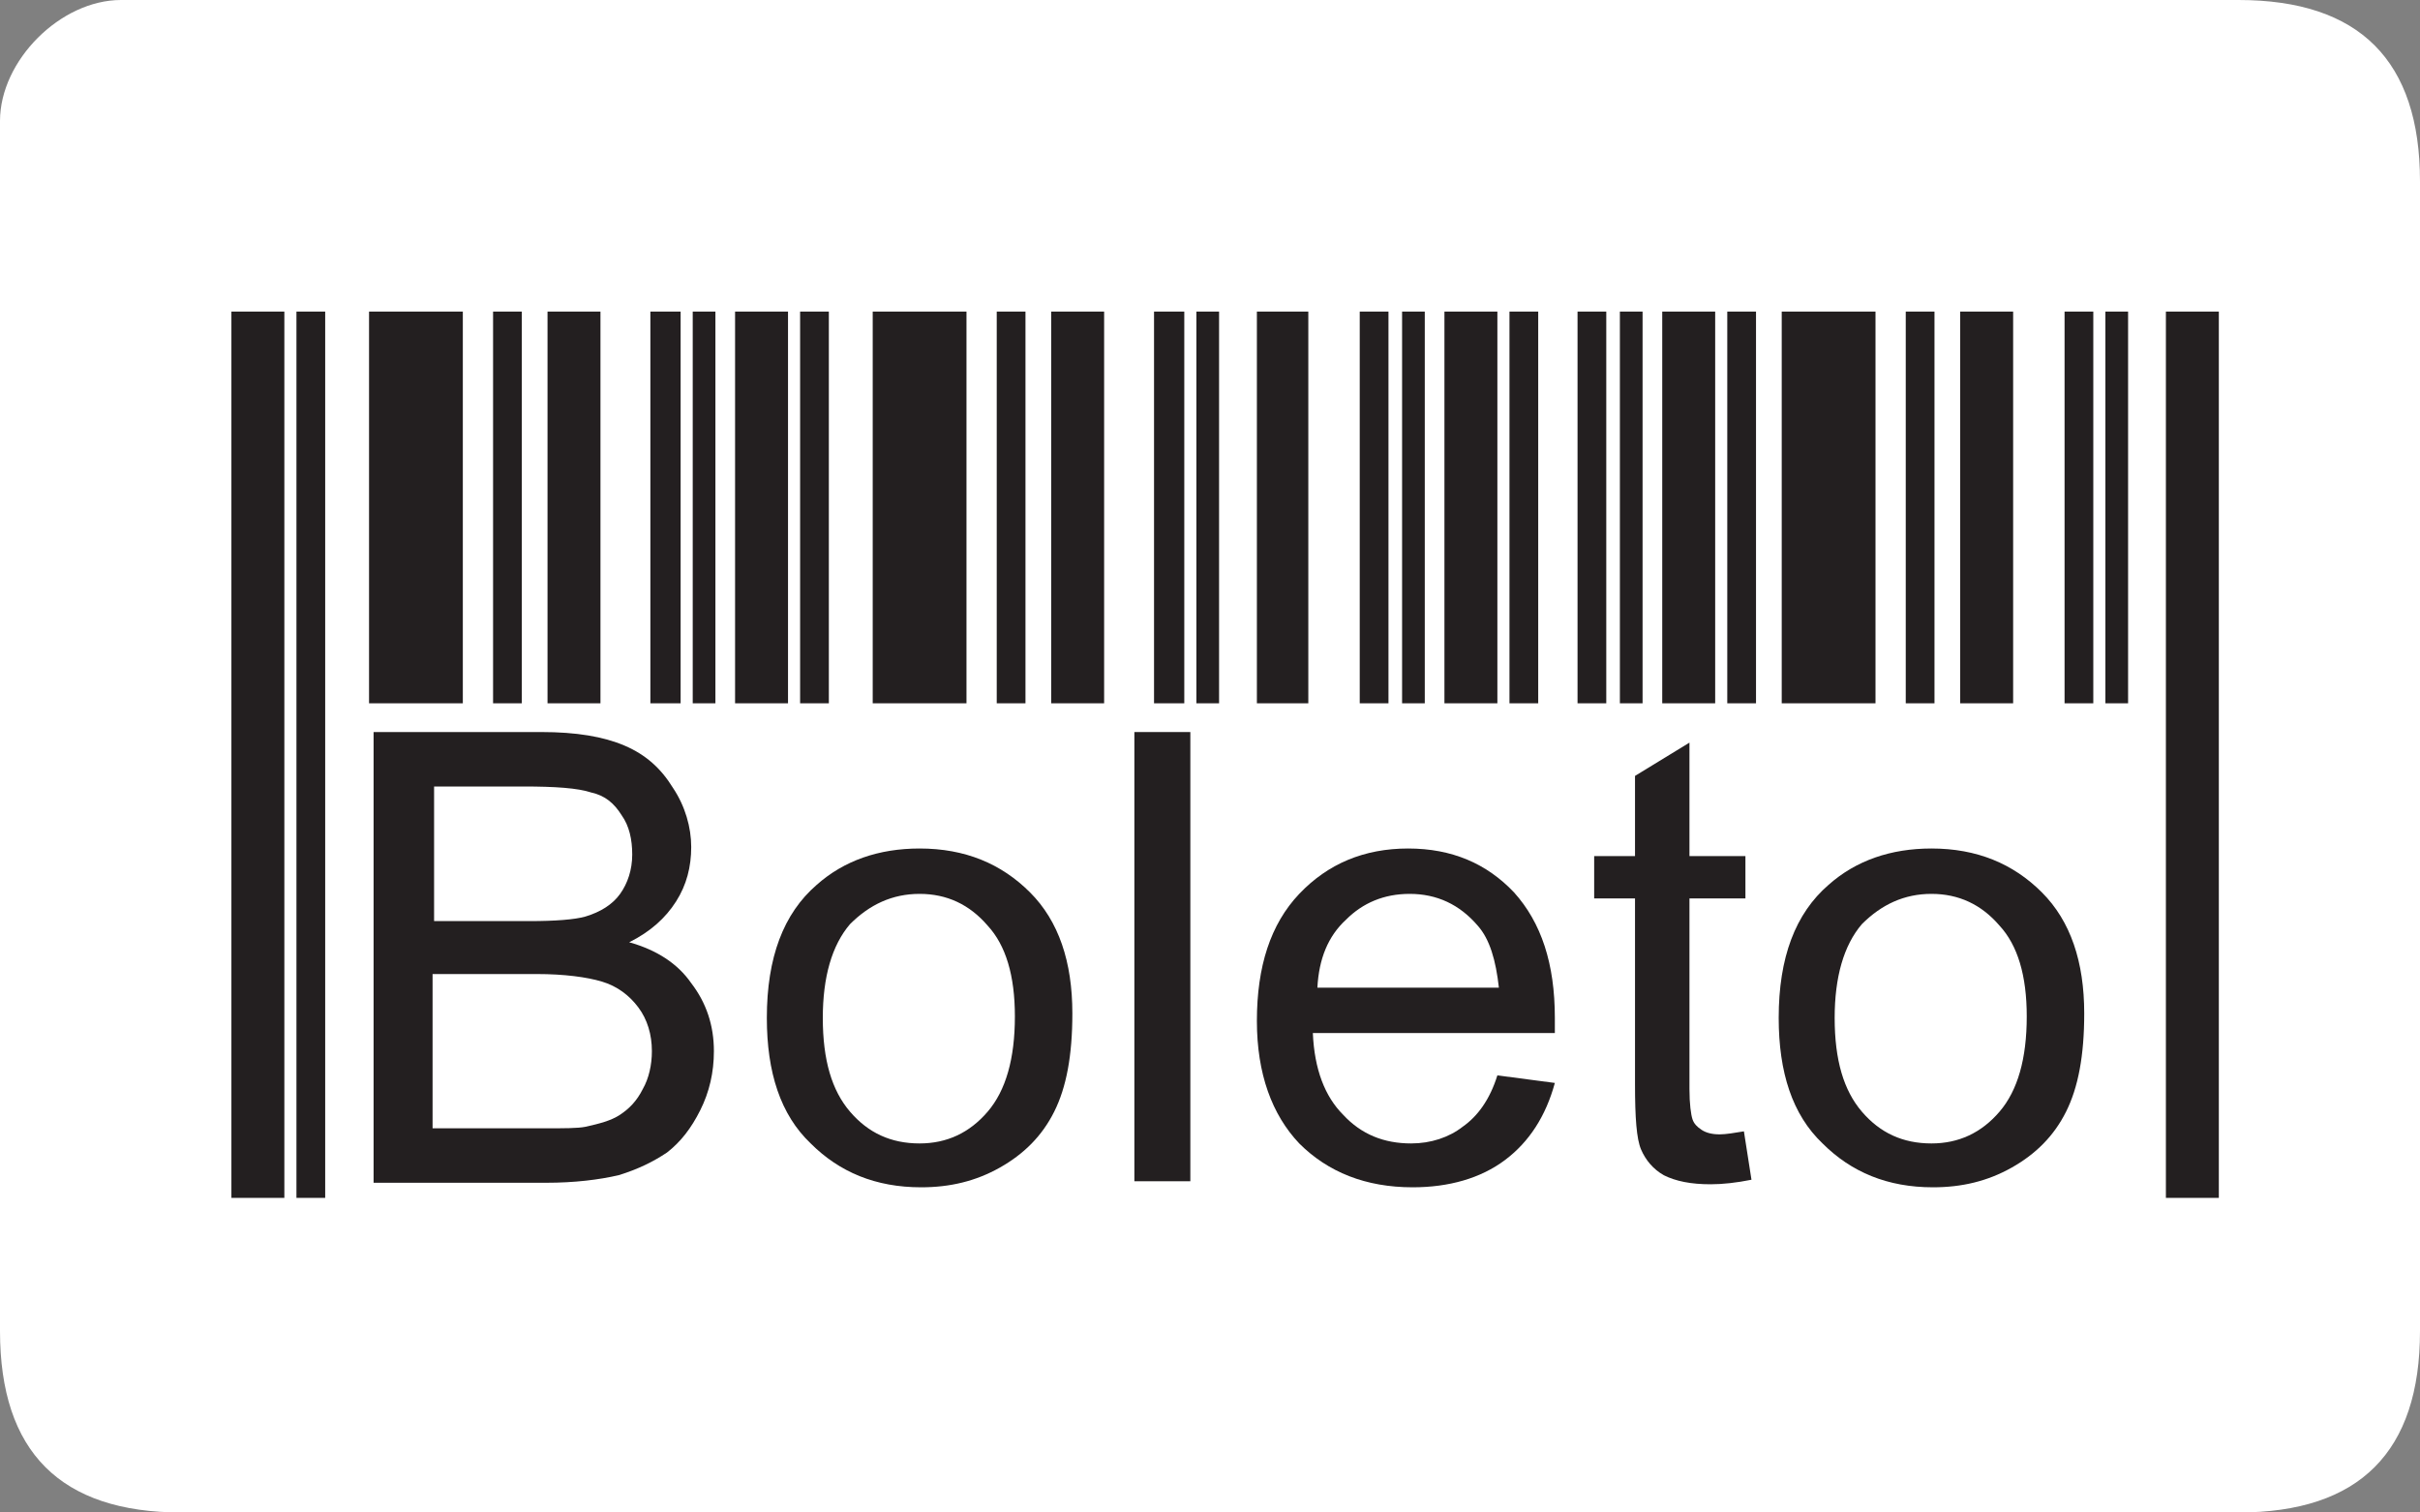
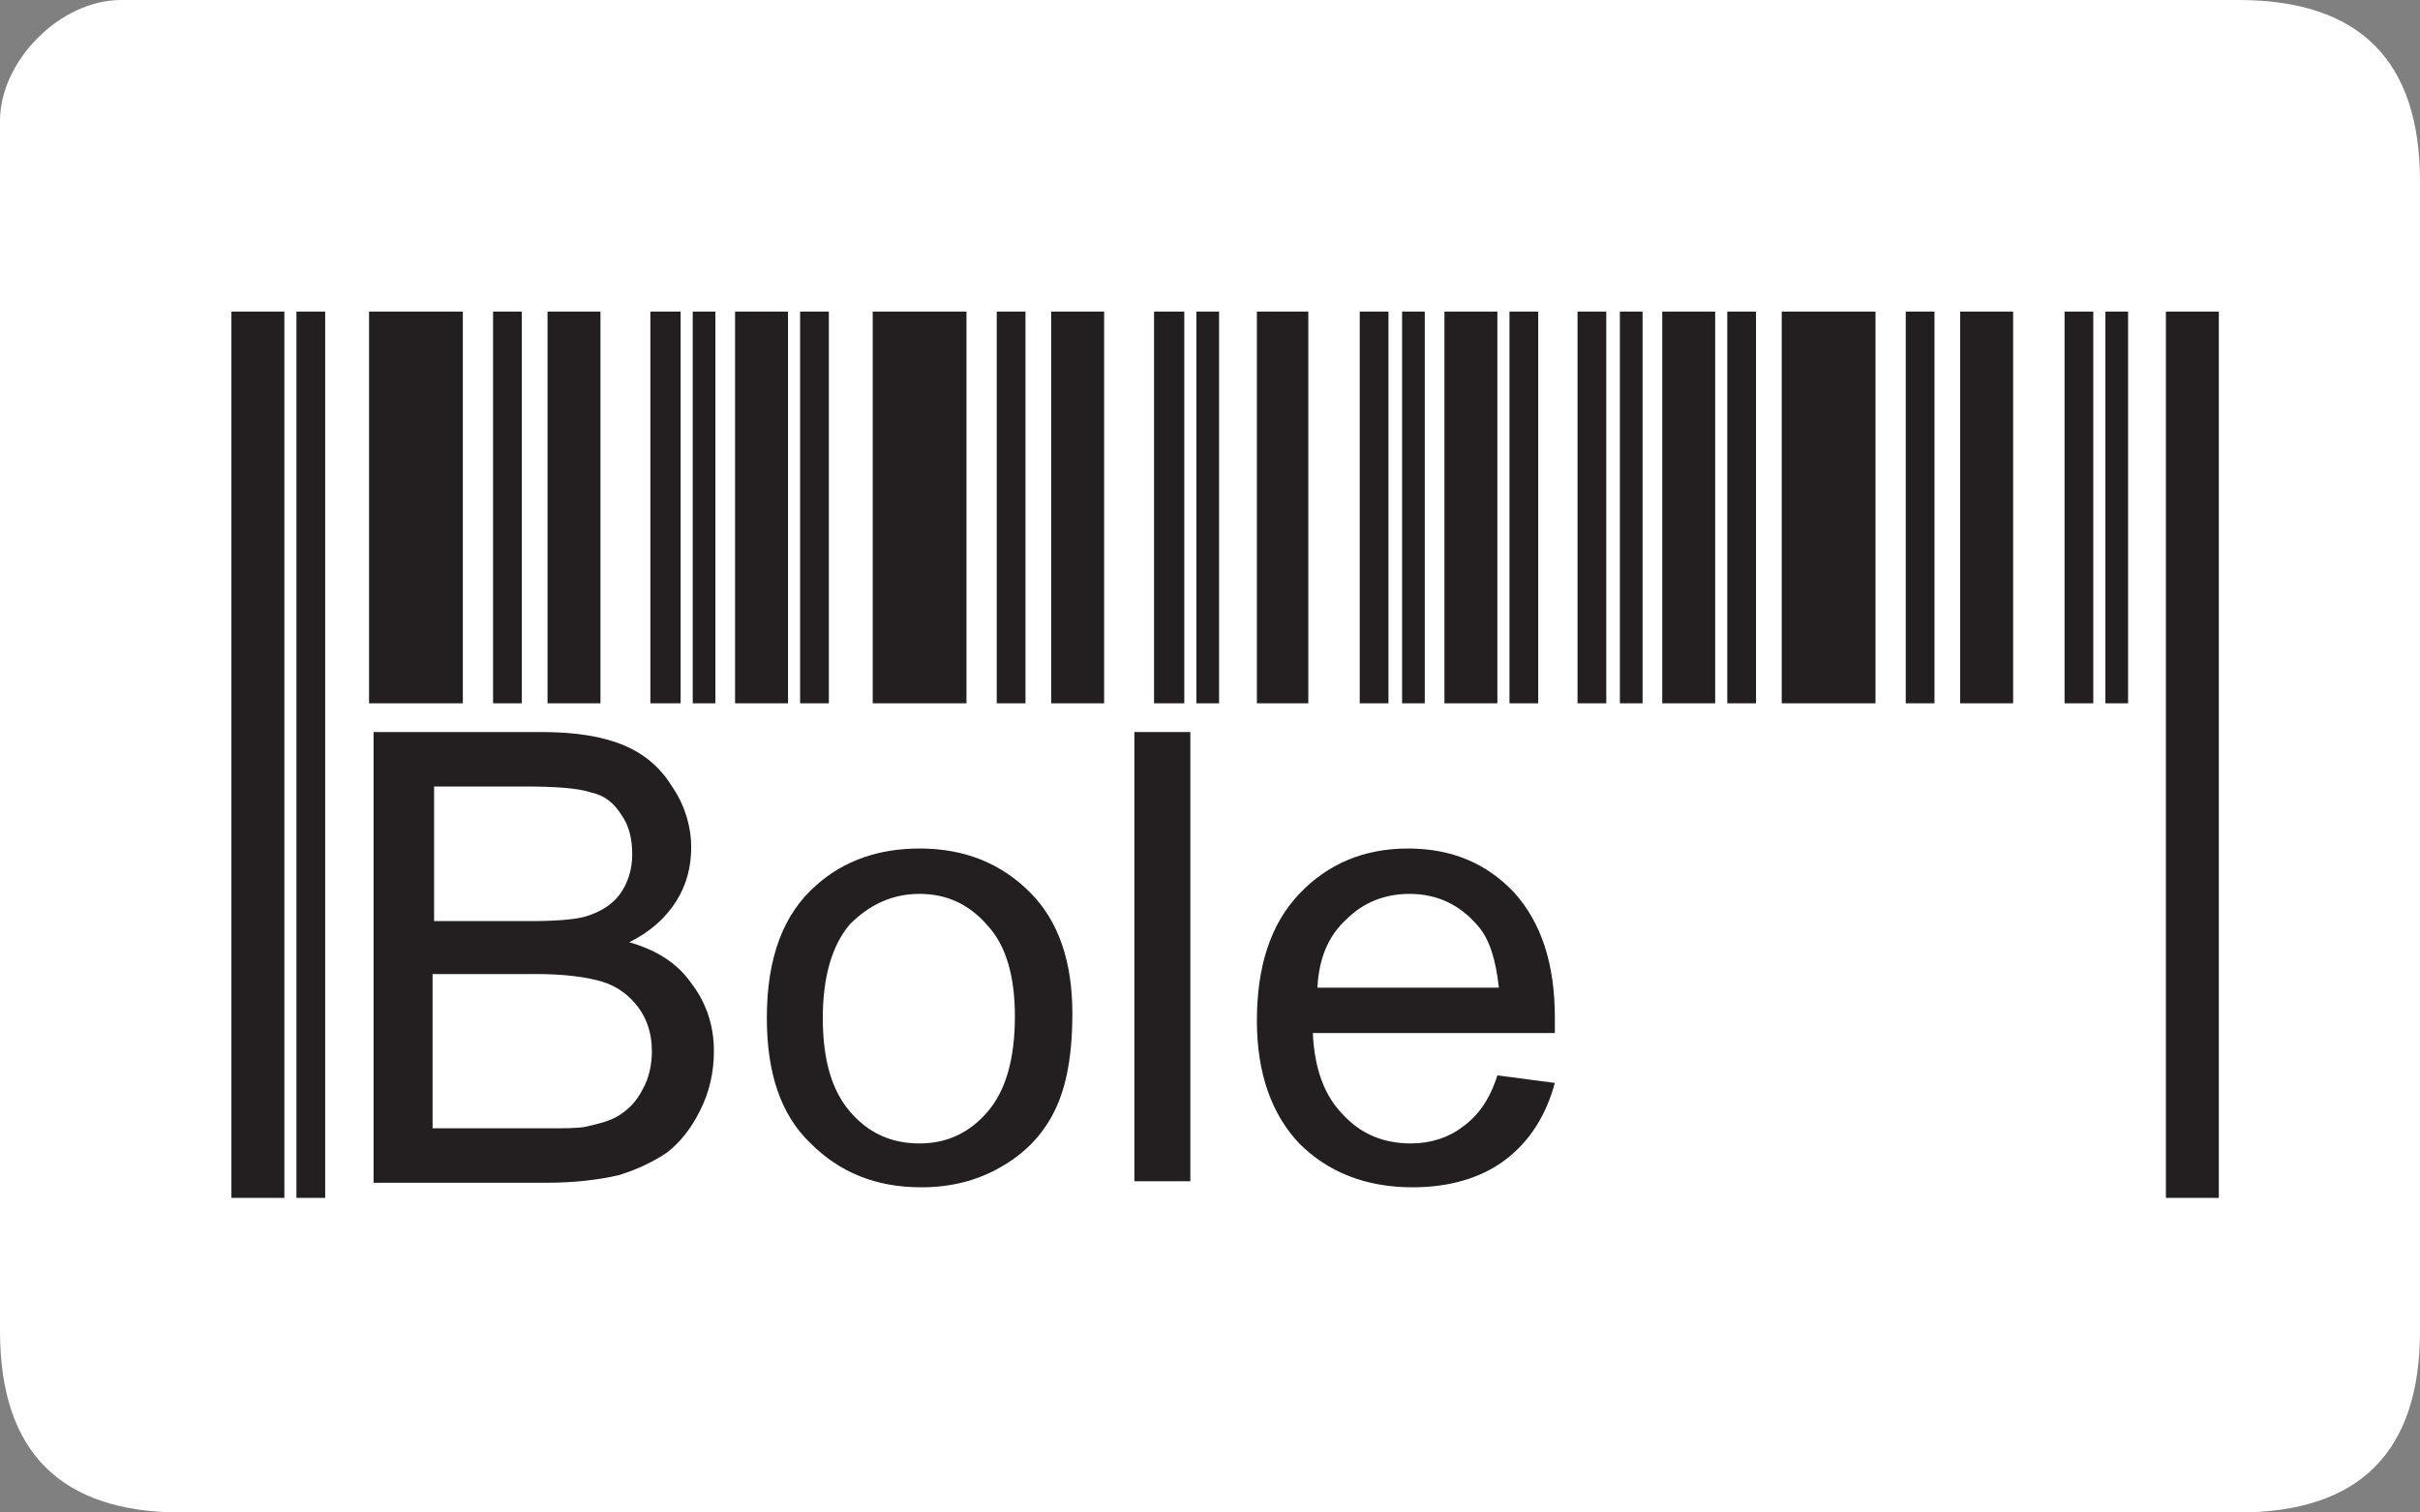
<svg xmlns="http://www.w3.org/2000/svg" version="1.1" id="Layer_1" x="0px" y="0px" viewBox="0 0 160 100" style="enable-background:new 0 0 160 100;" xml:space="preserve">
  <rect x="0" y="0" width="160" height="100" fill="#808080" stroke="none" />
  <style type="text/css">
	.st0{fill-rule:evenodd;clip-rule:evenodd;fill:#FFFFFF;}
	.st1{fill-rule:evenodd;clip-rule:evenodd;fill:#231F20;}
	.st2{fill:#231F20;}
</style>
  <g id="Page-1">
    <g id="skrill" transform="translate(-1, 0)">
      <path id="Rectangle-1" class="st0" d="M149,0C141,0,56.3,0,9,0C5,0,1,4,1,8v80c0,8,4,12,12,12c44.6,0,128,0,136,0s12-4,12-12V12    C161,4,157,0,149,0z" />
    </g>
  </g>
  <g>
    <polygon class="st1" points="24.4,20.6 30.6,20.6 30.6,79.2 24.4,79.2 24.4,20.6  " />
    <polygon class="st1" points="32.6,20.6 34.5,20.6 34.5,79.2 32.6,79.2 32.6,20.6  " />
    <polygon class="st1" points="36.2,20.6 39.7,20.6 39.7,79.2 36.2,79.2 36.2,20.6  " />
    <polygon class="st1" points="43,20.6 45,20.6 45,79.2 43,79.2 43,20.6  " />
    <polygon class="st1" points="45.8,20.6 47.3,20.6 47.3,79.2 45.8,79.2 45.8,20.6  " />
    <polygon class="st1" points="19.6,20.6 21.5,20.6 21.5,79.2 19.6,79.2 19.6,20.6  " />
    <polygon class="st1" points="15.3,20.6 18.8,20.6 18.8,79.2 15.3,79.2 15.3,20.6  " />
    <polygon class="st1" points="57.7,20.6 63.9,20.6 63.9,79.2 57.7,79.2 57.7,20.6  " />
    <polygon class="st1" points="65.9,20.6 67.8,20.6 67.8,79.2 65.9,79.2 65.9,20.6  " />
    <polygon class="st1" points="69.5,20.6 73,20.6 73,79.2 69.5,79.2 69.5,20.6  " />
    <polygon class="st1" points="76.3,20.6 78.3,20.6 78.3,79.2 76.3,79.2 76.3,20.6  " />
    <polygon class="st1" points="79.1,20.6 80.6,20.6 80.6,79.2 79.1,79.2 79.1,20.6  " />
    <polygon class="st1" points="52.9,20.6 54.8,20.6 54.8,79.2 52.9,79.2 52.9,20.6  " />
    <polygon class="st1" points="48.6,20.6 52.1,20.6 52.1,79.2 48.6,79.2 48.6,20.6  " />
    <polygon class="st1" points="83.1,20.6 86.5,20.6 86.5,79.2 83.1,79.2 83.1,20.6  " />
    <polygon class="st1" points="89.9,20.6 91.8,20.6 91.8,79.2 89.9,79.2 89.9,20.6  " />
    <polygon class="st1" points="92.7,20.6 94.2,20.6 94.2,79.2 92.7,79.2 92.7,20.6  " />
    <polygon class="st1" points="99.8,20.6 101.7,20.6 101.7,79.2 99.8,79.2 99.8,20.6  " />
    <polygon class="st1" points="95.5,20.6 99,20.6 99,79.2 95.5,79.2 95.5,20.6  " />
    <polygon class="st1" points="104.3,20.6 106.2,20.6 106.2,79.2 104.3,79.2 104.3,20.6  " />
    <polygon class="st1" points="107.1,20.6 108.6,20.6 108.6,79.2 107.1,79.2 107.1,20.6  " />
    <polygon class="st1" points="114.2,20.6 116.1,20.6 116.1,79.2 114.2,79.2 114.2,20.6  " />
    <polygon class="st1" points="109.9,20.6 113.4,20.6 113.4,79.2 109.9,79.2 109.9,20.6  " />
    <polygon class="st1" points="117.8,20.6 124,20.6 124,79.2 117.8,79.2 117.8,20.6  " />
    <polygon class="st1" points="126,20.6 127.9,20.6 127.9,79.2 126,79.2 126,20.6  " />
    <polygon class="st1" points="129.6,20.6 133.1,20.6 133.1,79.2 129.6,79.2 129.6,20.6  " />
    <polygon class="st1" points="136.5,20.6 138.4,20.6 138.4,79.2 136.5,79.2 136.5,20.6  " />
    <polygon class="st1" points="139.2,20.6 140.7,20.6 140.7,79.2 139.2,79.2 139.2,20.6  " />
    <polygon class="st1" points="143.2,20.6 146.7,20.6 146.7,79.2 143.2,79.2 143.2,20.6  " />
    <polygon class="st0" points="22.4,79.4 142.3,79.4 142.3,46.5 22.4,46.5 22.4,79.4  " />
    <path class="st2" d="M24.7,78.1V48.4h11.1c2.3,0,4.1,0.3,5.5,0.9c1.4,0.6,2.4,1.5,3.2,2.8c0.8,1.2,1.2,2.6,1.2,3.9   c0,1.3-0.3,2.5-1,3.6c-0.7,1.1-1.7,2-3.1,2.7c1.8,0.5,3.2,1.4,4.1,2.7c1,1.3,1.5,2.8,1.5,4.5c0,1.4-0.3,2.7-0.9,3.9   c-0.6,1.2-1.3,2.1-2.2,2.8c-0.9,0.6-1.9,1.1-3.2,1.5c-1.3,0.3-2.9,0.5-4.8,0.5H24.7L24.7,78.1z M28.6,60.9H35c1.7,0,3-0.1,3.7-0.3   c1-0.3,1.8-0.8,2.3-1.5c0.5-0.7,0.8-1.6,0.8-2.6c0-1-0.2-1.9-0.7-2.6c-0.5-0.8-1.1-1.3-2-1.5c-0.9-0.3-2.4-0.4-4.5-0.4h-5.9V60.9   L28.6,60.9z M28.6,74.6H36c1.3,0,2.2,0,2.7-0.1c0.9-0.2,1.7-0.4,2.3-0.8c0.6-0.4,1.1-0.9,1.5-1.7c0.4-0.7,0.6-1.6,0.6-2.5   c0-1.1-0.3-2.1-0.9-2.9c-0.6-0.8-1.4-1.4-2.4-1.7c-1-0.3-2.5-0.5-4.3-0.5h-6.9V74.6L28.6,74.6z" />
    <path class="st2" d="M50.7,67.3c0-4,1.1-6.9,3.3-8.8c1.8-1.6,4.1-2.4,6.8-2.4c3,0,5.4,1,7.3,2.9c1.9,1.9,2.8,4.6,2.8,8   c0,2.8-0.4,4.9-1.2,6.5c-0.8,1.6-2,2.8-3.6,3.7c-1.6,0.9-3.3,1.3-5.2,1.3c-3,0-5.4-1-7.3-2.9C51.6,73.7,50.7,70.9,50.7,67.3   L50.7,67.3z M54.4,67.3c0,2.8,0.6,4.8,1.8,6.2c1.2,1.4,2.7,2.1,4.6,2.1c1.8,0,3.3-0.7,4.5-2.1c1.2-1.4,1.8-3.5,1.8-6.3   c0-2.7-0.6-4.7-1.8-6c-1.2-1.4-2.7-2.1-4.5-2.1c-1.8,0-3.3,0.7-4.6,2C55,62.5,54.4,64.6,54.4,67.3L54.4,67.3z" />
    <polygon class="st2" points="75,78.1 75,48.4 78.7,48.4 78.7,78.1 75,78.1  " />
    <path class="st2" d="M99,71.1l3.8,0.5c-0.6,2.2-1.7,3.9-3.3,5.1c-1.6,1.2-3.7,1.8-6.1,1.8c-3.1,0-5.6-1-7.5-2.9   c-1.8-1.9-2.8-4.6-2.8-8.1c0-3.6,0.9-6.4,2.8-8.4c1.9-2,4.3-3,7.2-3c2.9,0,5.2,1,7,2.9c1.8,2,2.7,4.7,2.7,8.3c0,0.2,0,0.5,0,1h-16   c0.1,2.4,0.8,4.2,2,5.4c1.2,1.3,2.7,1.9,4.5,1.9c1.3,0,2.5-0.4,3.4-1.1C97.7,73.8,98.5,72.7,99,71.1L99,71.1z M87.1,65.3h12   c-0.2-1.8-0.6-3.2-1.4-4.1c-1.2-1.4-2.7-2.1-4.5-2.1c-1.7,0-3.1,0.6-4.2,1.7C87.8,61.9,87.2,63.4,87.1,65.3L87.1,65.3z" />
-     <path class="st2" d="M115.3,74.8l0.5,3.2c-1,0.2-1.9,0.3-2.7,0.3c-1.3,0-2.3-0.2-3.1-0.6c-0.7-0.4-1.2-1-1.5-1.7   c-0.3-0.7-0.4-2.1-0.4-4.3V59.4h-2.7v-2.8h2.7v-5.3l3.6-2.2v7.5h3.7v2.8h-3.7V72c0,1,0.1,1.7,0.2,2c0.1,0.3,0.3,0.5,0.6,0.7   c0.3,0.2,0.7,0.3,1.2,0.3C114.1,75,114.7,74.9,115.3,74.8L115.3,74.8z" />
-     <path class="st2" d="M117.6,67.3c0-4,1.1-6.9,3.3-8.8c1.8-1.6,4.1-2.4,6.8-2.4c3,0,5.4,1,7.3,2.9c1.9,1.9,2.8,4.6,2.8,8   c0,2.8-0.4,4.9-1.2,6.5c-0.8,1.6-2,2.8-3.6,3.7c-1.6,0.9-3.3,1.3-5.2,1.3c-3,0-5.4-1-7.3-2.9C118.5,73.7,117.6,70.9,117.6,67.3   L117.6,67.3z M121.3,67.3c0,2.8,0.6,4.8,1.8,6.2c1.2,1.4,2.7,2.1,4.6,2.1c1.8,0,3.3-0.7,4.5-2.1c1.2-1.4,1.8-3.5,1.8-6.3   c0-2.7-0.6-4.7-1.8-6c-1.2-1.4-2.7-2.1-4.5-2.1c-1.8,0-3.3,0.7-4.6,2C121.9,62.5,121.3,64.6,121.3,67.3L121.3,67.3z" />
  </g>
</svg>